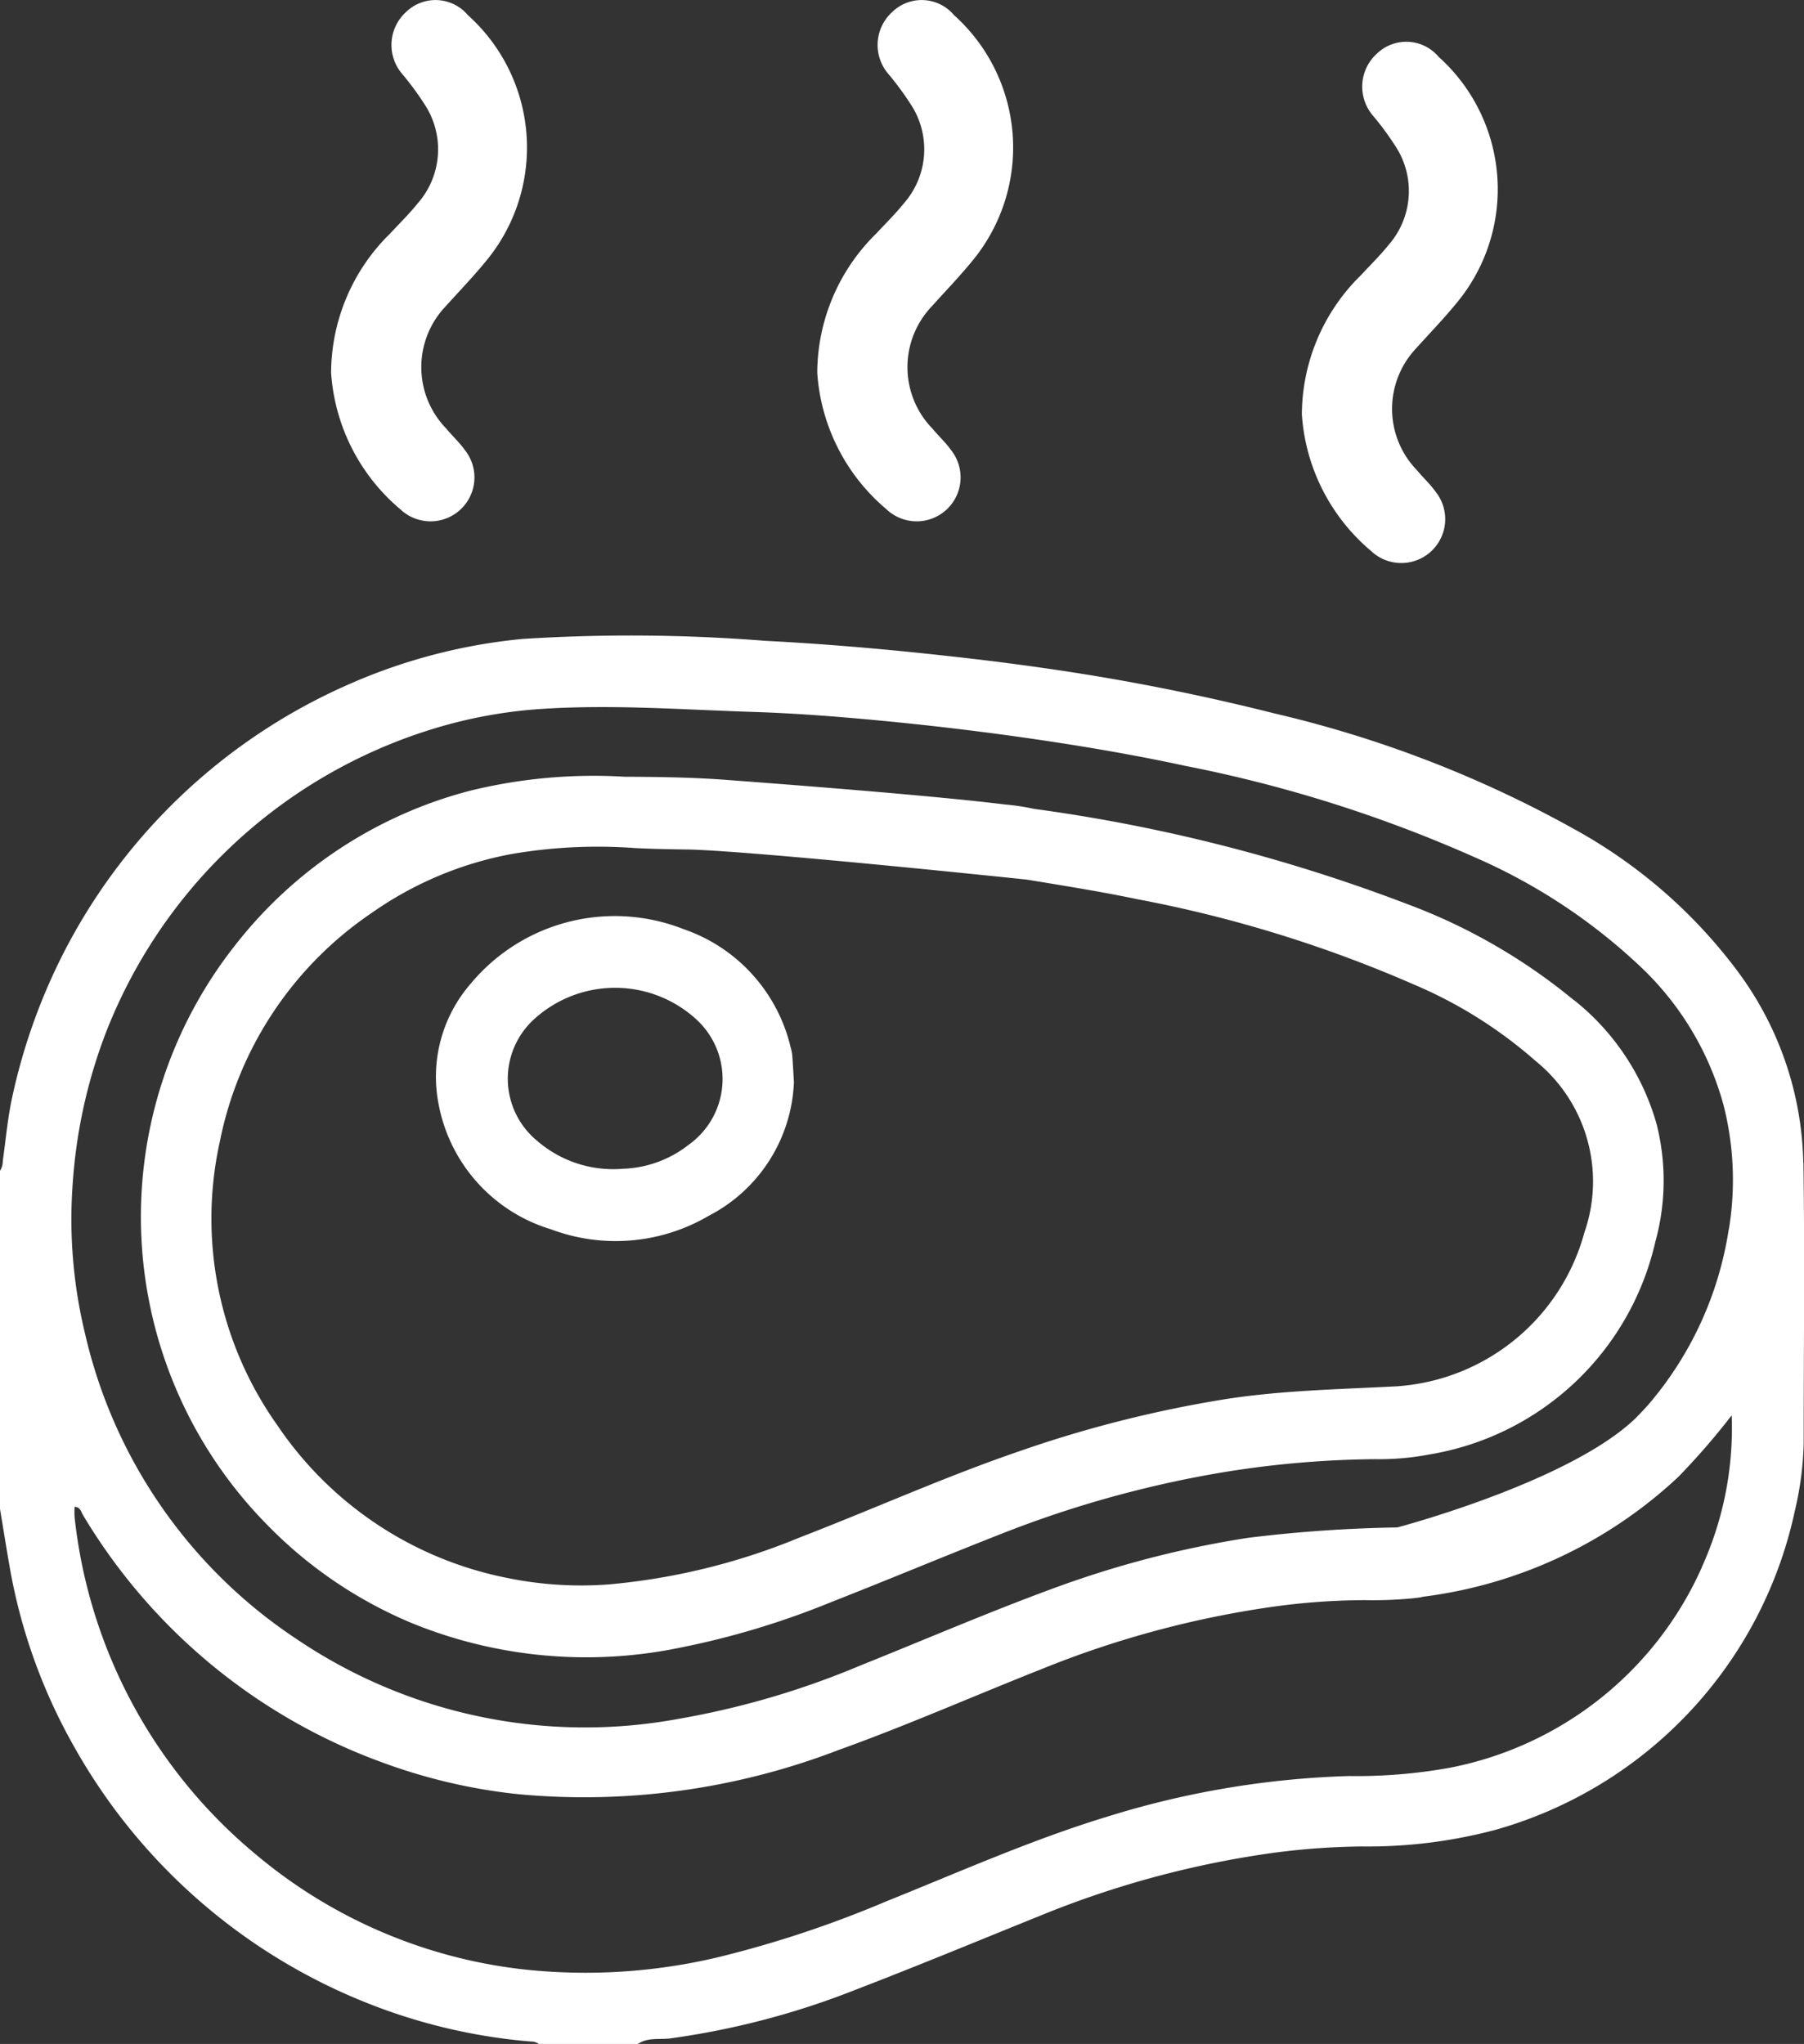
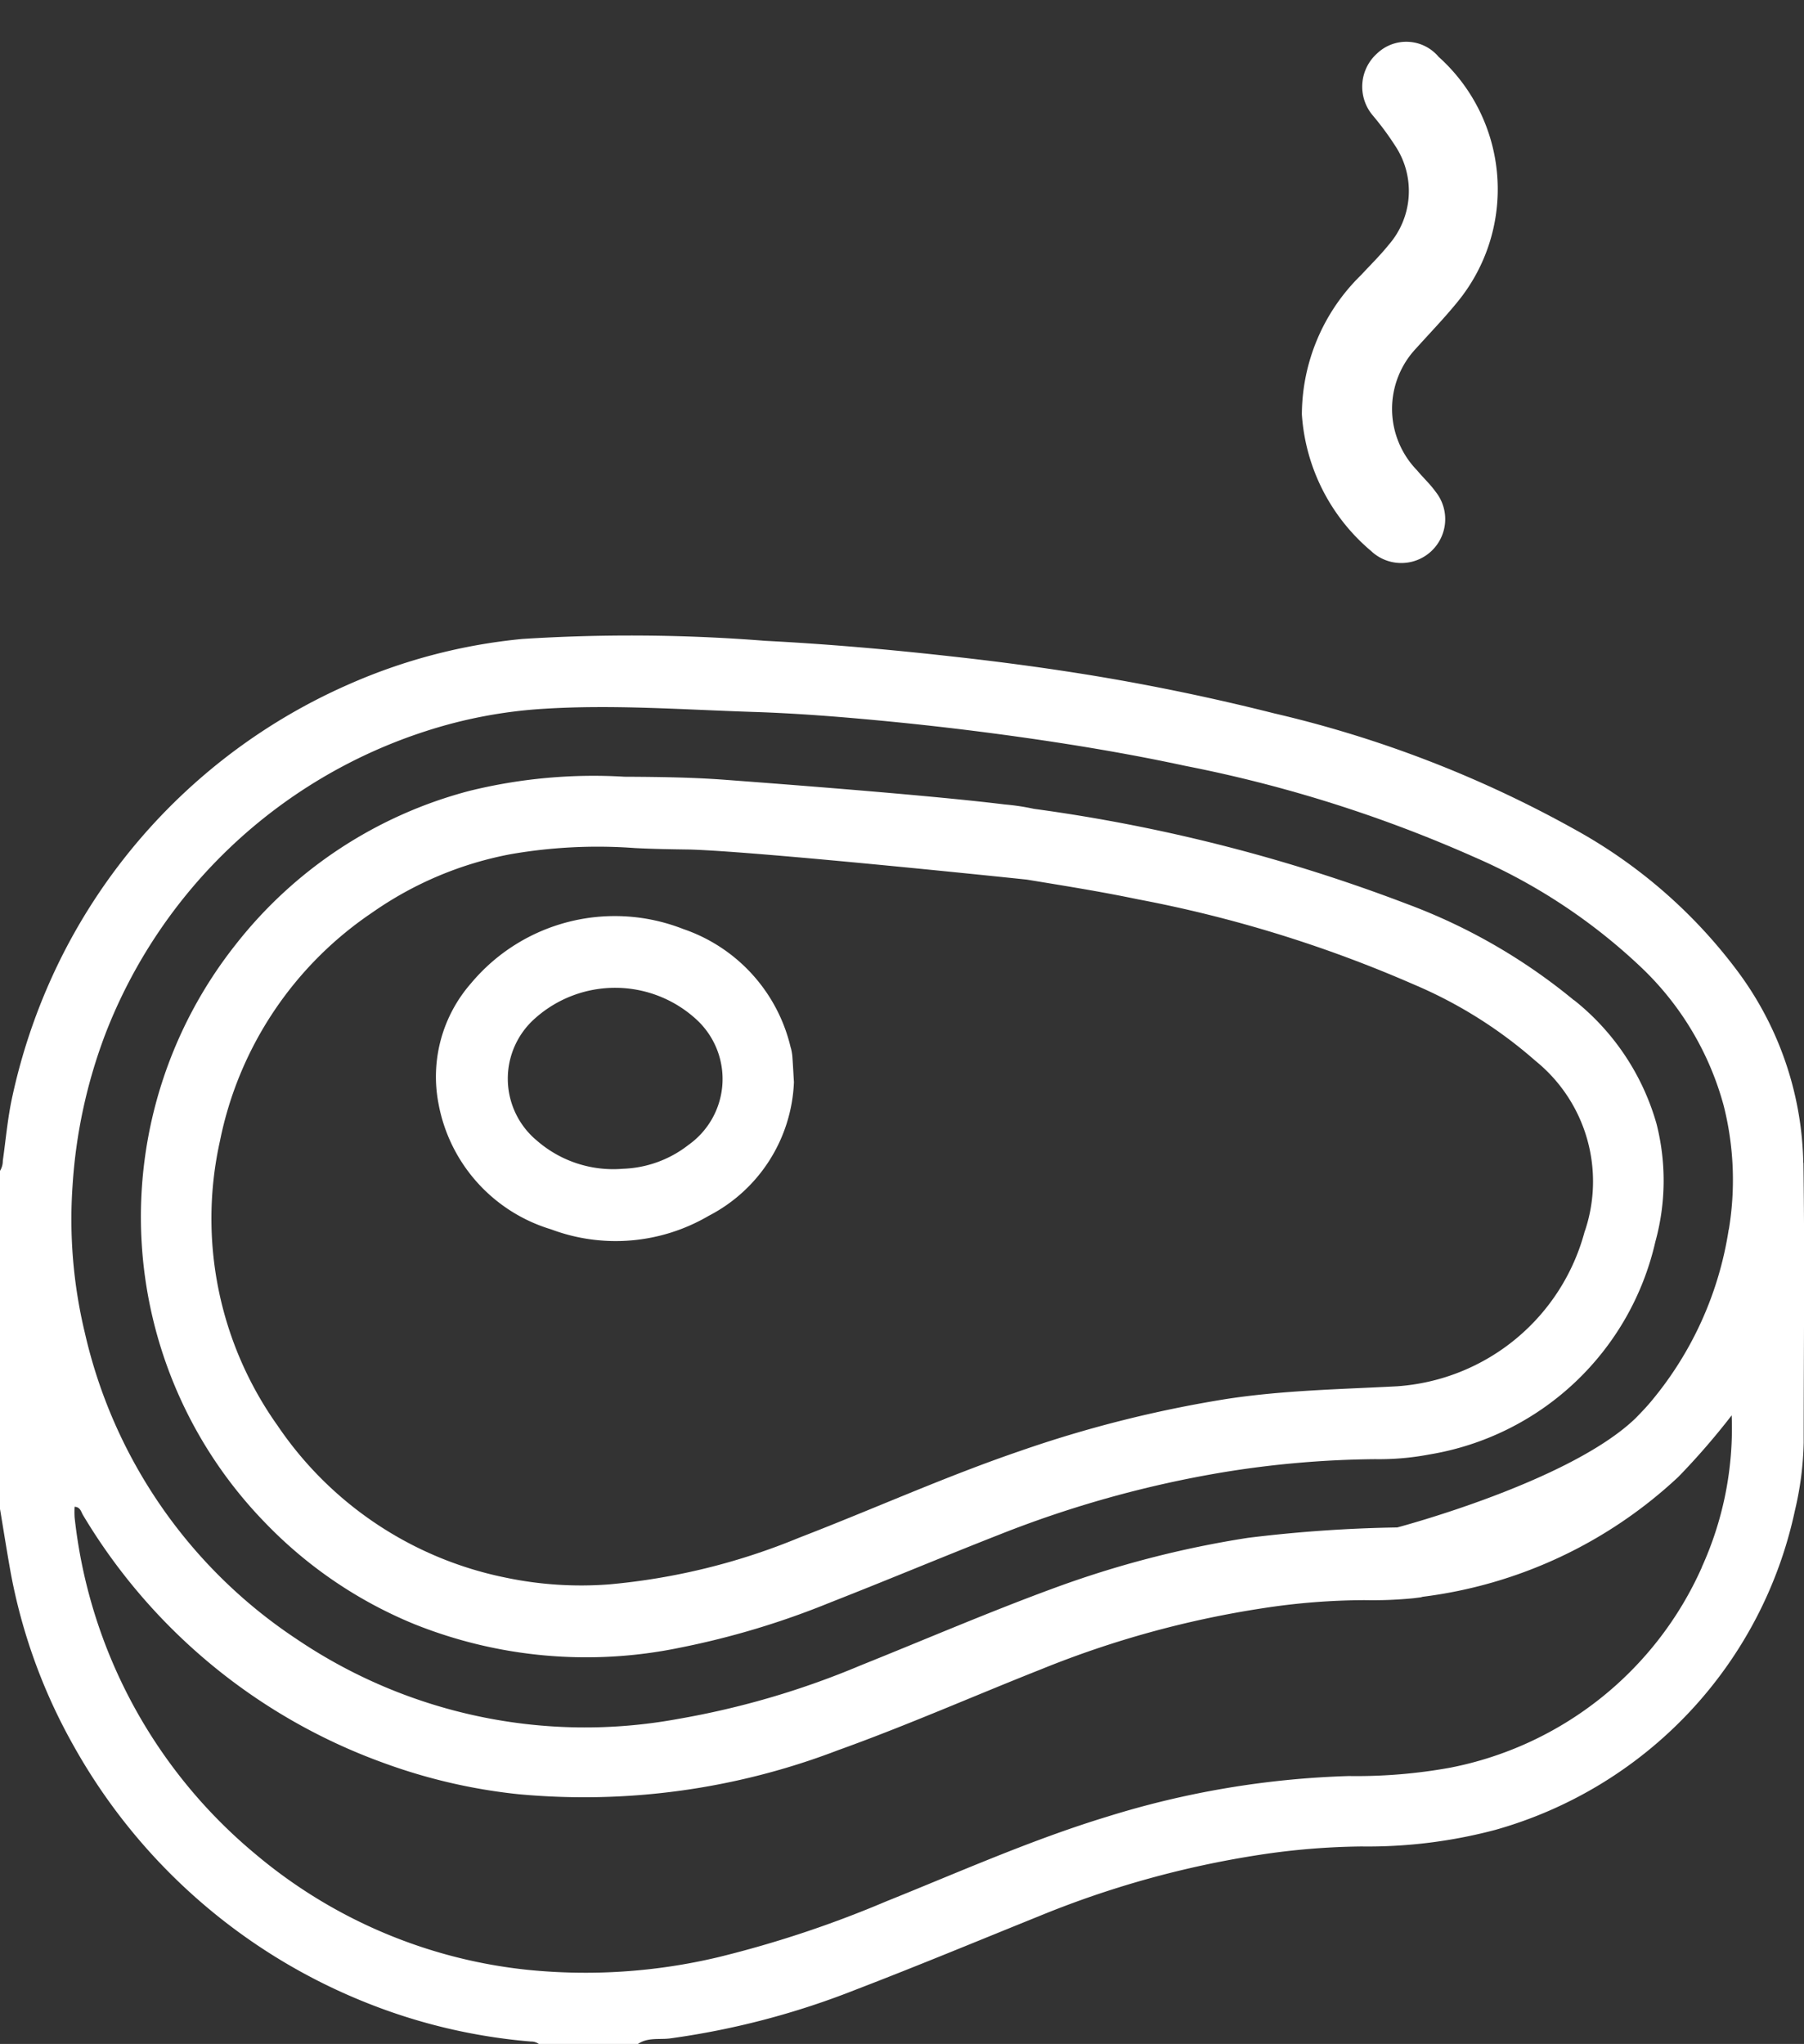
<svg xmlns="http://www.w3.org/2000/svg" width="41.082" height="46.553" viewBox="0 0 41.082 46.553">
  <rect x="0" y="0" width="41.082" height="46.553" fill="#333333" stroke="none" />
  <defs>
    <clipPath id="clip-path">
      <rect id="Rectangle_2373" data-name="Rectangle 2373" width="41.082" height="32.085" fill="#fff" />
    </clipPath>
  </defs>
  <g id="icone-plat-viande" transform="translate(-621.459 -1714.258)">
    <g id="Groupe_7860" data-name="Groupe 7860" transform="translate(621.459 1728.726)">
      <g id="Groupe_7859" data-name="Groupe 7859" clip-path="url(#clip-path)">
        <path id="Tracé_16912" data-name="Tracé 16912" d="M41.066,12.016a7.552,7.552,0,0,0-1.493-4.359,11.62,11.62,0,0,0-3.719-3.238,26.274,26.274,0,0,0-6.84-2.64q-2.037-.514-4.108-.857C23.827.745,22.742.6,21.654.481,20.247.323,18.836.2,17.423.127a38.978,38.978,0,0,0-5.53-.042A12.789,12.789,0,0,0,7.928,1.125,13.292,13.292,0,0,0,1.5,7.135,13.478,13.478,0,0,0,.281,10.507c-.106.48-.148.975-.217,1.463A.436.436,0,0,1,0,12.2v7.7c.079.472.153.944.237,1.415a12.721,12.721,0,0,0,1.431,3.964,13.257,13.257,0,0,0,6.663,5.862,12.951,12.951,0,0,0,3.758.889.3.3,0,0,1,.187.059h2.246c.223-.158.49-.1.733-.129A18.2,18.2,0,0,0,19.5,30.844c1.393-.535,2.772-1.108,4.156-1.667a21.99,21.99,0,0,1,5.032-1.4A16.44,16.44,0,0,1,31,27.587a11.329,11.329,0,0,0,3.05-.377,9.65,9.65,0,0,0,6.825-7.274,7.309,7.309,0,0,0,.2-1.546c0-2.125.025-4.25-.006-6.374m-2.313,9.212a7.933,7.933,0,0,1-5.727,4.564,11.947,11.947,0,0,1-2.313.191,20.491,20.491,0,0,0-5.5.925c-1.725.525-3.369,1.261-5.038,1.931a24.959,24.959,0,0,1-3.826,1.271,13.081,13.081,0,0,1-4.336.287,11.457,11.457,0,0,1-6.2-2.637,11.594,11.594,0,0,1-4.117-7.67,2.112,2.112,0,0,1,0-.24c.133.007.147.117.191.189a13.191,13.191,0,0,0,6.812,5.633,12.767,12.767,0,0,0,3.105.725,16.136,16.136,0,0,0,7.271-1c1.569-.563,3.094-1.237,4.643-1.85a22.362,22.362,0,0,1,5.037-1.386,15.462,15.462,0,0,1,2.316-.184,9.47,9.47,0,0,0,1.111-.043h0l.168-.021L32.4,21.9a10.407,10.407,0,0,0,5.822-2.732,16.411,16.411,0,0,0,1.213-1.4,7.645,7.645,0,0,1-.681,3.459m.613-7.69a7.979,7.979,0,0,1-1.749,3.892c-.115.14-.241.271-.367.4-1.5,1.453-5.409,2.486-5.432,2.492a31.711,31.711,0,0,0-3.4.237,22.924,22.924,0,0,0-4.4,1.139c-1.49.546-2.946,1.175-4.418,1.765a19.054,19.054,0,0,1-4.173,1.223,11.716,11.716,0,0,1-8.677-1.824A11.4,11.4,0,0,1,1.93,15.879a11.054,11.054,0,0,1-.278-3.336A11.822,11.822,0,0,1,2.4,9.081,11.662,11.662,0,0,1,9.687,2.188a10.826,10.826,0,0,1,2.7-.513c1.592-.1,3.179.021,4.768.072.976.031,1.949.108,2.919.2q1.553.148,3.1.364c1.282.18,2.557.392,3.821.665a30.762,30.762,0,0,1,6.581,2.078A13.089,13.089,0,0,1,37.4,7.589a6.789,6.789,0,0,1,1.854,3.129,6.907,6.907,0,0,1,.116,2.819" transform="translate(0 0)" fill="#fff" />
        <path id="Tracé_16913" data-name="Tracé 16913" d="M72.512,45.048a13.188,13.188,0,0,0-3.8-2.192,38.183,38.183,0,0,0-8.5-2.168,5.178,5.178,0,0,0-.666-.1c-1.787-.221-5.552-.5-6.362-.561h0c-.694-.052-1.389-.066-2.293-.07a11.807,11.807,0,0,0-3.528.321,9.968,9.968,0,0,0-5.327,3.5,9.991,9.991,0,0,0,.67,13.17,9.947,9.947,0,0,0,3.387,2.305,10.515,10.515,0,0,0,6.053.542,18.666,18.666,0,0,0,3.439-1.035c1.277-.5,2.544-1.032,3.822-1.534A24.964,24.964,0,0,1,64.514,55.8a22.529,22.529,0,0,1,3.469-.3,6.121,6.121,0,0,0,1.236-.107,6.336,6.336,0,0,0,5.145-4.842,5.238,5.238,0,0,0,.027-2.691,5.523,5.523,0,0,0-1.88-2.817m.248,5.257a4.761,4.761,0,0,1-4.273,3.54c-1.293.068-2.587.091-3.874.287a27.451,27.451,0,0,0-4.721,1.189c-1.7.581-3.345,1.325-5.023,1.972a14.761,14.761,0,0,1-4.33,1.064,8.362,8.362,0,0,1-2.35-.153,8.24,8.24,0,0,1-5.2-3.465,8.133,8.133,0,0,1-1.311-6.481,8.229,8.229,0,0,1,3.464-5.2,8.113,8.113,0,0,1,3.145-1.33,11.558,11.558,0,0,1,2.835-.142c.42.022.842.028,1.263.034,1.637.05,7.667.685,7.667.685h0c.842.139,1.685.272,2.521.447a29.285,29.285,0,0,1,6.289,1.94,10.228,10.228,0,0,1,2.77,1.738,3.533,3.533,0,0,1,1.131,3.874" transform="translate(-36.668 -36.734)" fill="#fff" />
        <path id="Tracé_16914" data-name="Tracé 16914" d="M131.54,82.668a3.757,3.757,0,0,0-2.447-2.707,4.266,4.266,0,0,0-4.834,1.235,3.231,3.231,0,0,0-.743,2.731A3.687,3.687,0,0,0,126.08,86.8a4.188,4.188,0,0,0,3.592-.308,3.586,3.586,0,0,0,1.94-3.044c-.013-.214-.022-.4-.036-.587a1.164,1.164,0,0,0-.036-.2M129.2,84.886a2.562,2.562,0,0,1-1.483.535,2.645,2.645,0,0,1-1.958-.641,1.832,1.832,0,0,1-.04-2.787,2.736,2.736,0,0,1,3.678.033,1.84,1.84,0,0,1-.2,2.861" transform="translate(-113.532 -73.269)" fill="#fff" />
      </g>
    </g>
    <path id="Tracé_16915" data-name="Tracé 16915" d="M0,8.488A4.462,4.462,0,0,1,1.348,5.315c.21-.227.432-.444.625-.684A1.863,1.863,0,0,0,2.125,2.37a6.662,6.662,0,0,0-.518-.7A1.014,1.014,0,0,1,1.714.267a.962.962,0,0,1,1.4.077,4.051,4.051,0,0,1,.416,5.6c-.293.359-.616.693-.925,1.037a2.007,2.007,0,0,0,.02,2.783c.135.164.294.309.417.481A1,1,0,0,1,1.577,11.6,4.453,4.453,0,0,1,0,8.488" transform="translate(651.106 1715.208)" fill="#fff" />
-     <path id="Tracé_16916" data-name="Tracé 16916" d="M0,8.488A4.462,4.462,0,0,1,1.348,5.315c.21-.227.432-.444.625-.684A1.863,1.863,0,0,0,2.125,2.37a6.662,6.662,0,0,0-.518-.7A1.014,1.014,0,0,1,1.714.267a.962.962,0,0,1,1.4.077,4.051,4.051,0,0,1,.416,5.6c-.293.359-.616.693-.925,1.037a2.007,2.007,0,0,0,.02,2.783c.135.164.294.309.417.481A1,1,0,0,1,1.577,11.6,4.453,4.453,0,0,1,0,8.488" transform="translate(640.07 1714.258)" fill="#fff" />
-     <path id="Tracé_16917" data-name="Tracé 16917" d="M0,8.488A4.462,4.462,0,0,1,1.348,5.315c.21-.227.432-.444.625-.684A1.863,1.863,0,0,0,2.125,2.37a6.662,6.662,0,0,0-.518-.7A1.014,1.014,0,0,1,1.714.267a.962.962,0,0,1,1.4.077,4.051,4.051,0,0,1,.416,5.6c-.293.359-.616.693-.925,1.037a2.007,2.007,0,0,0,.02,2.783c.135.164.294.309.417.481A1,1,0,0,1,1.577,11.6,4.453,4.453,0,0,1,0,8.488" transform="translate(628.999 1714.258)" fill="#fff" />
  </g>
</svg>